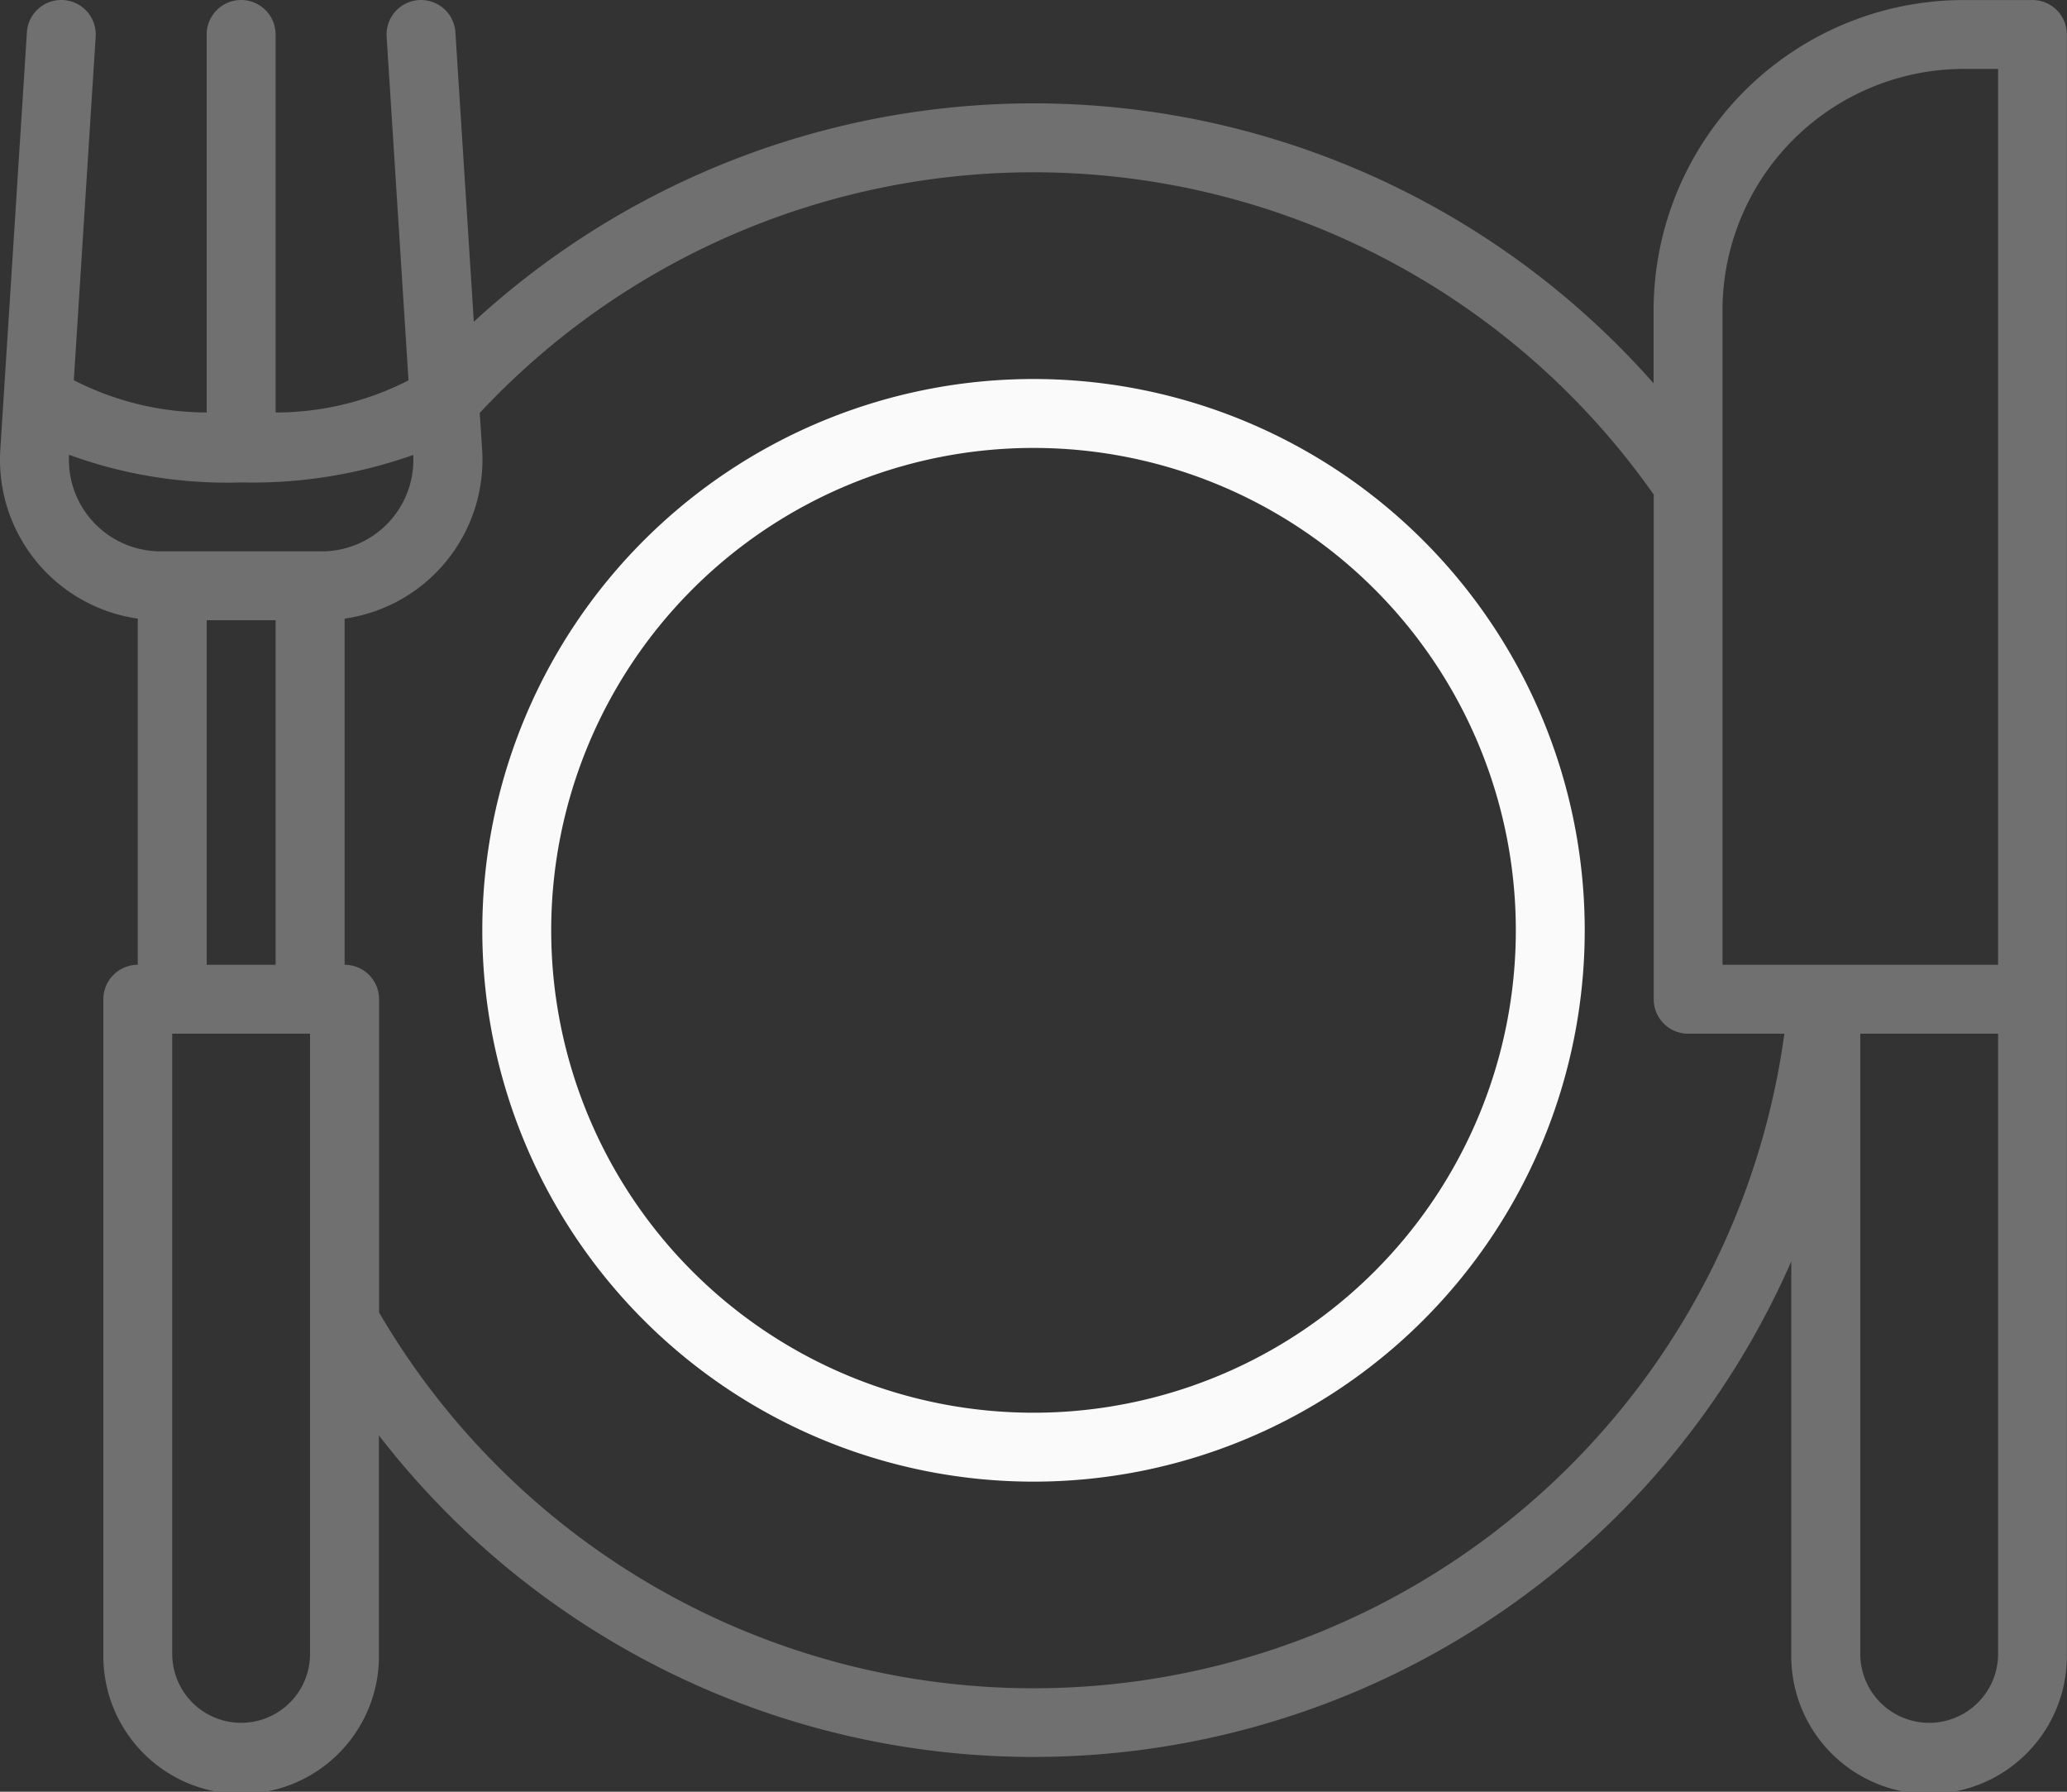
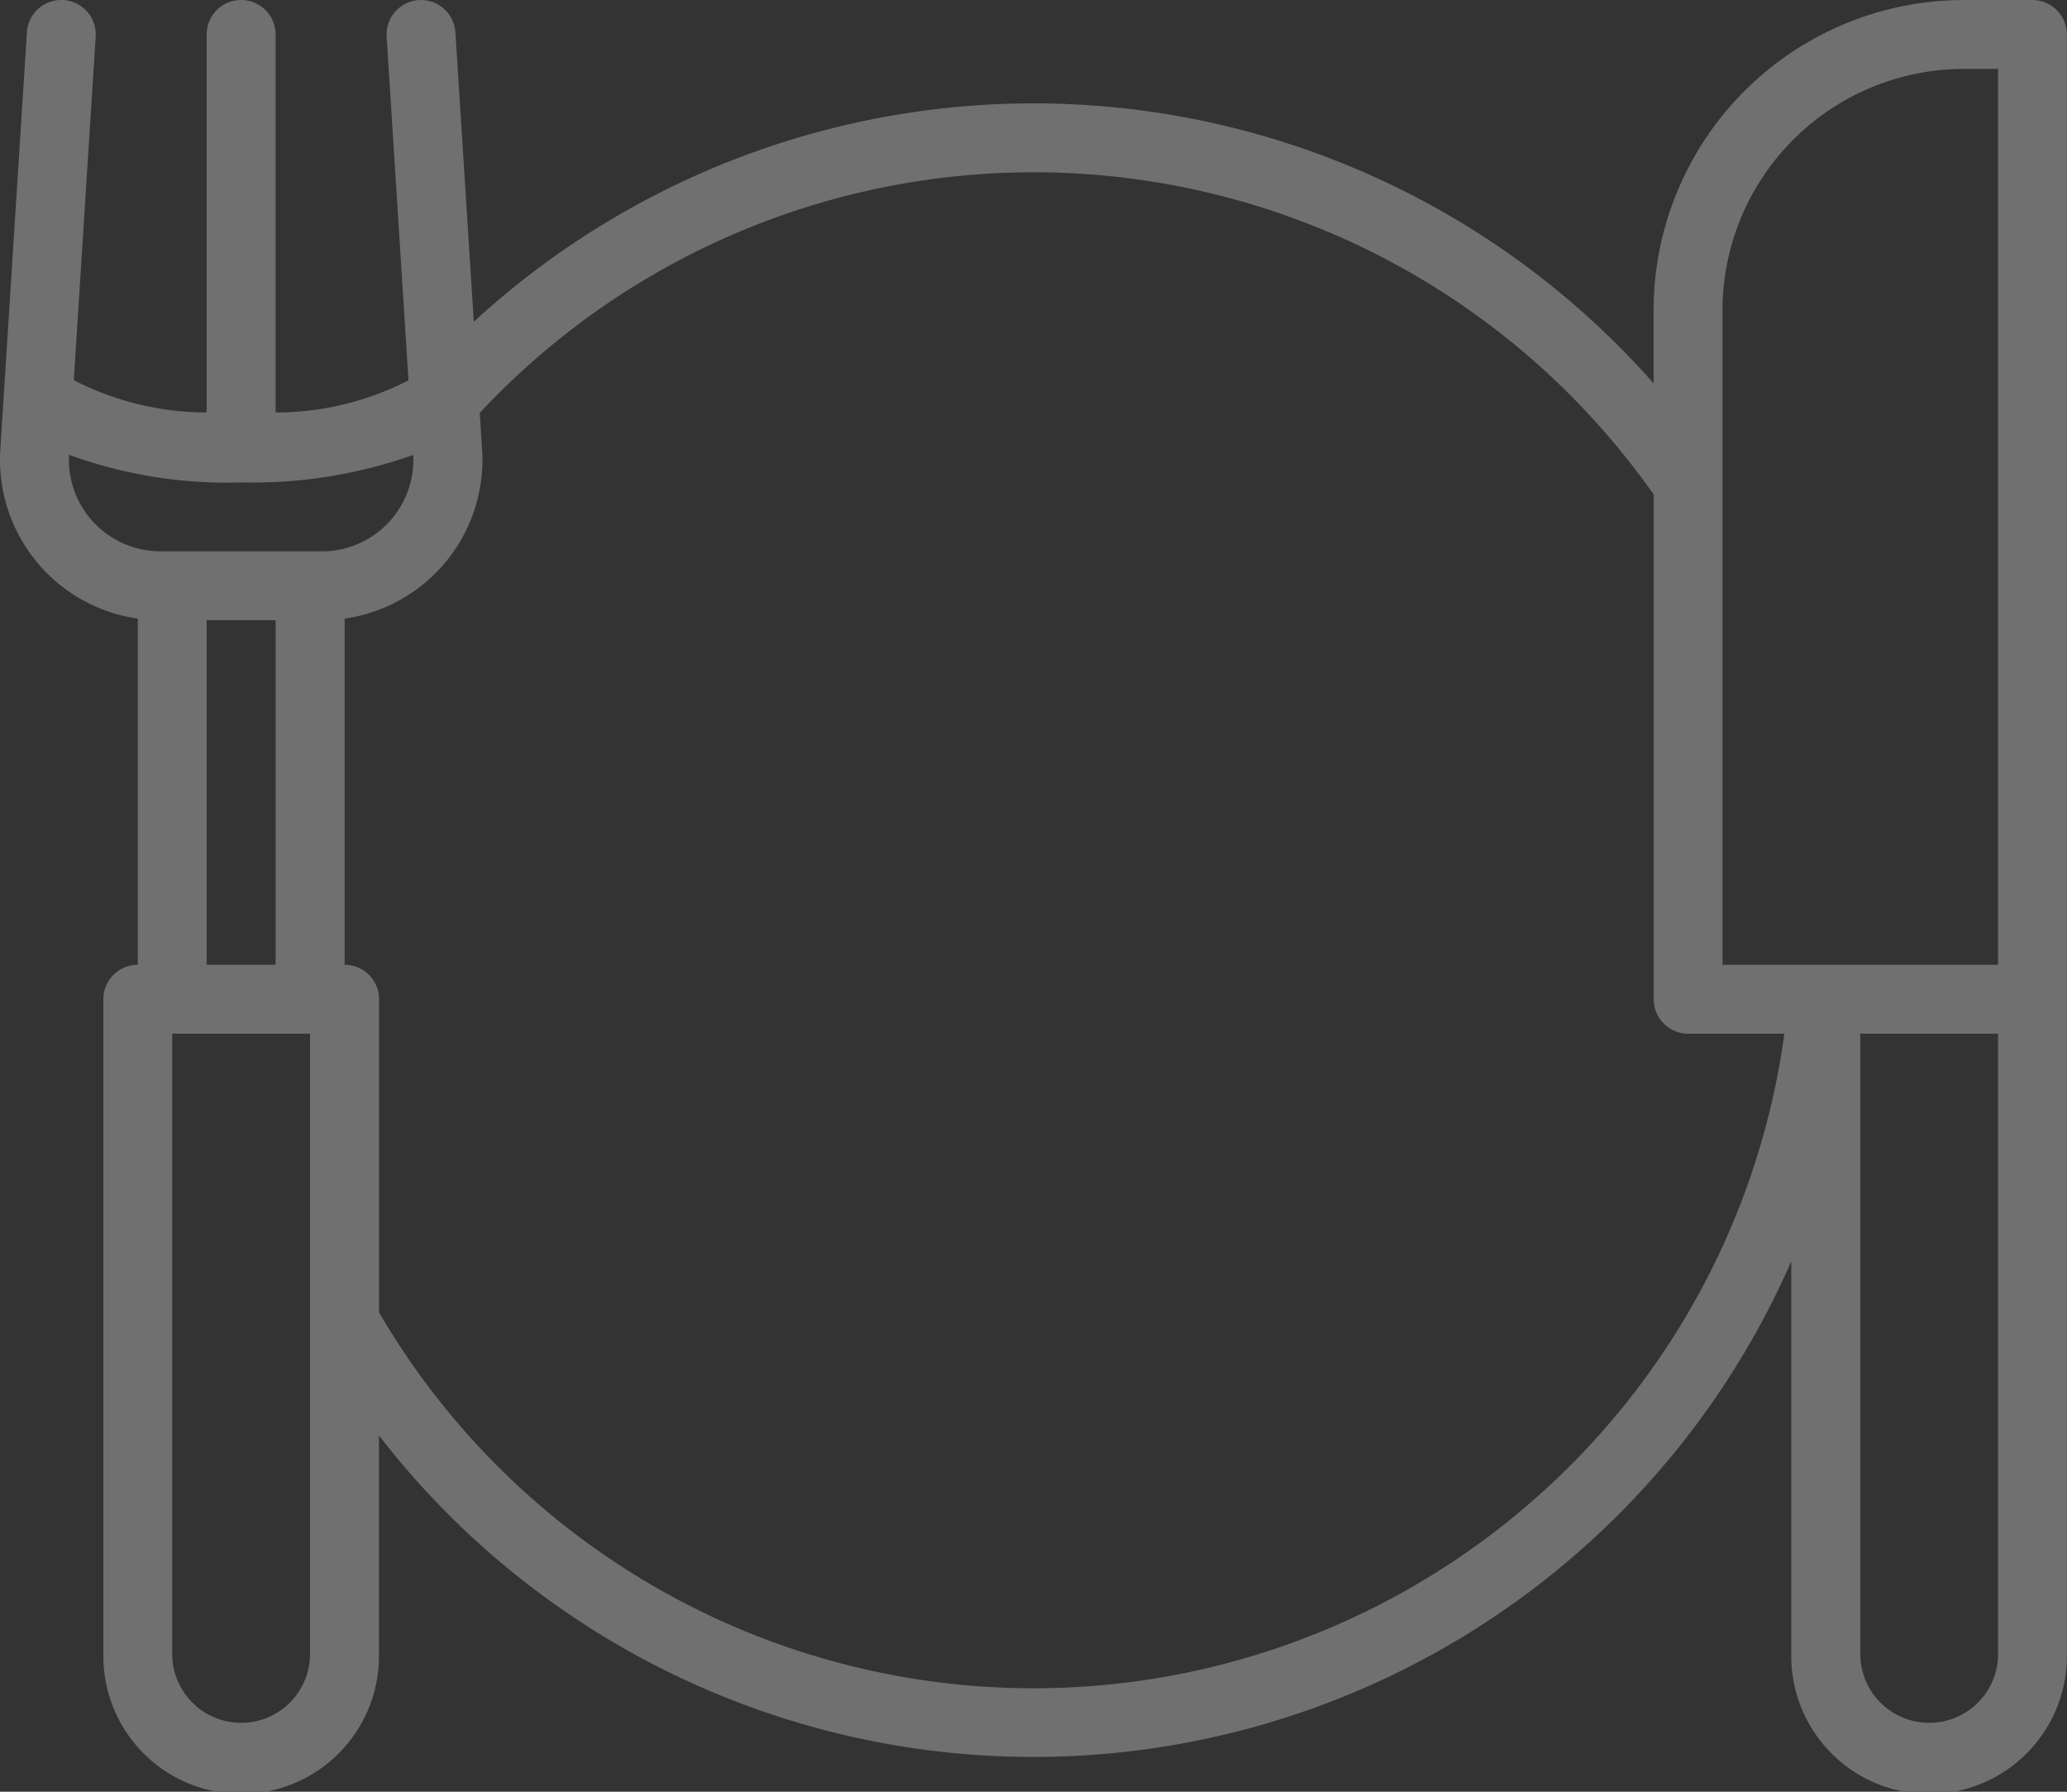
<svg xmlns="http://www.w3.org/2000/svg" width="61.615" height="53.4" viewBox="0 0 61.615 53.4">
  <rect x="0" y="0" width="61.615" height="53.4" fill="#333333" stroke="none" />
  <g transform="translate(-16 -39.999)">
-     <path d="M144.431,128a16.431,16.431,0,1,0,16.431,16.431A16.431,16.431,0,0,0,144.431,128Zm0,30.808a14.377,14.377,0,1,1,14.377-14.377A14.377,14.377,0,0,1,144.431,158.808Z" transform="translate(-97.623 -76.705)" fill="#fafafa" />
    <path d="M76.588,40H74.534a9.253,9.253,0,0,0-9.242,9.242v2.182a24.642,24.642,0,0,0-35.168-1.836l-.549-8.627a1.027,1.027,0,1,0-2.05.131l.652,10.242a8.67,8.67,0,0,1-3.962.959V41.026a1.027,1.027,0,0,0-2.054,0V52.292A8.7,8.7,0,0,1,18.2,51.33l.652-10.239a1.027,1.027,0,1,0-2.05-.131L16.008,53.42a4.783,4.783,0,0,0,4.1,5.016V68.753a1.027,1.027,0,0,0-1.027,1.027V89.291a4.108,4.108,0,1,0,8.215,0V82.78a24.657,24.657,0,0,0,42.1-5.188v11.7a4.108,4.108,0,1,0,8.215,0V41.026A1.027,1.027,0,0,0,76.588,40ZM25.242,89.291a2.054,2.054,0,1,1-4.108,0V70.806h4.108ZM22.161,68.753V58.483h2.054V68.753ZM25.594,56.43H20.783a2.729,2.729,0,0,1-2.725-2.877,13.712,13.712,0,0,0,5.13.824,14.362,14.362,0,0,0,5.13-.819,2.728,2.728,0,0,1-2.724,2.873ZM62.119,84.338A22.593,22.593,0,0,1,27.3,79.116V69.78a1.027,1.027,0,0,0-1.027-1.027V58.436a4.783,4.783,0,0,0,4.1-5.021L30.3,52.306a22.589,22.589,0,0,1,34.995,2.433V69.78a1.027,1.027,0,0,0,1.027,1.027H69.19a22.518,22.518,0,0,1-7.071,13.532Zm13.442,4.953a2.054,2.054,0,1,1-4.108,0V70.806h4.108Zm0-20.538H67.346V49.241a7.2,7.2,0,0,1,7.188-7.188h1.027Z" fill="#707070" />
  </g>
</svg>